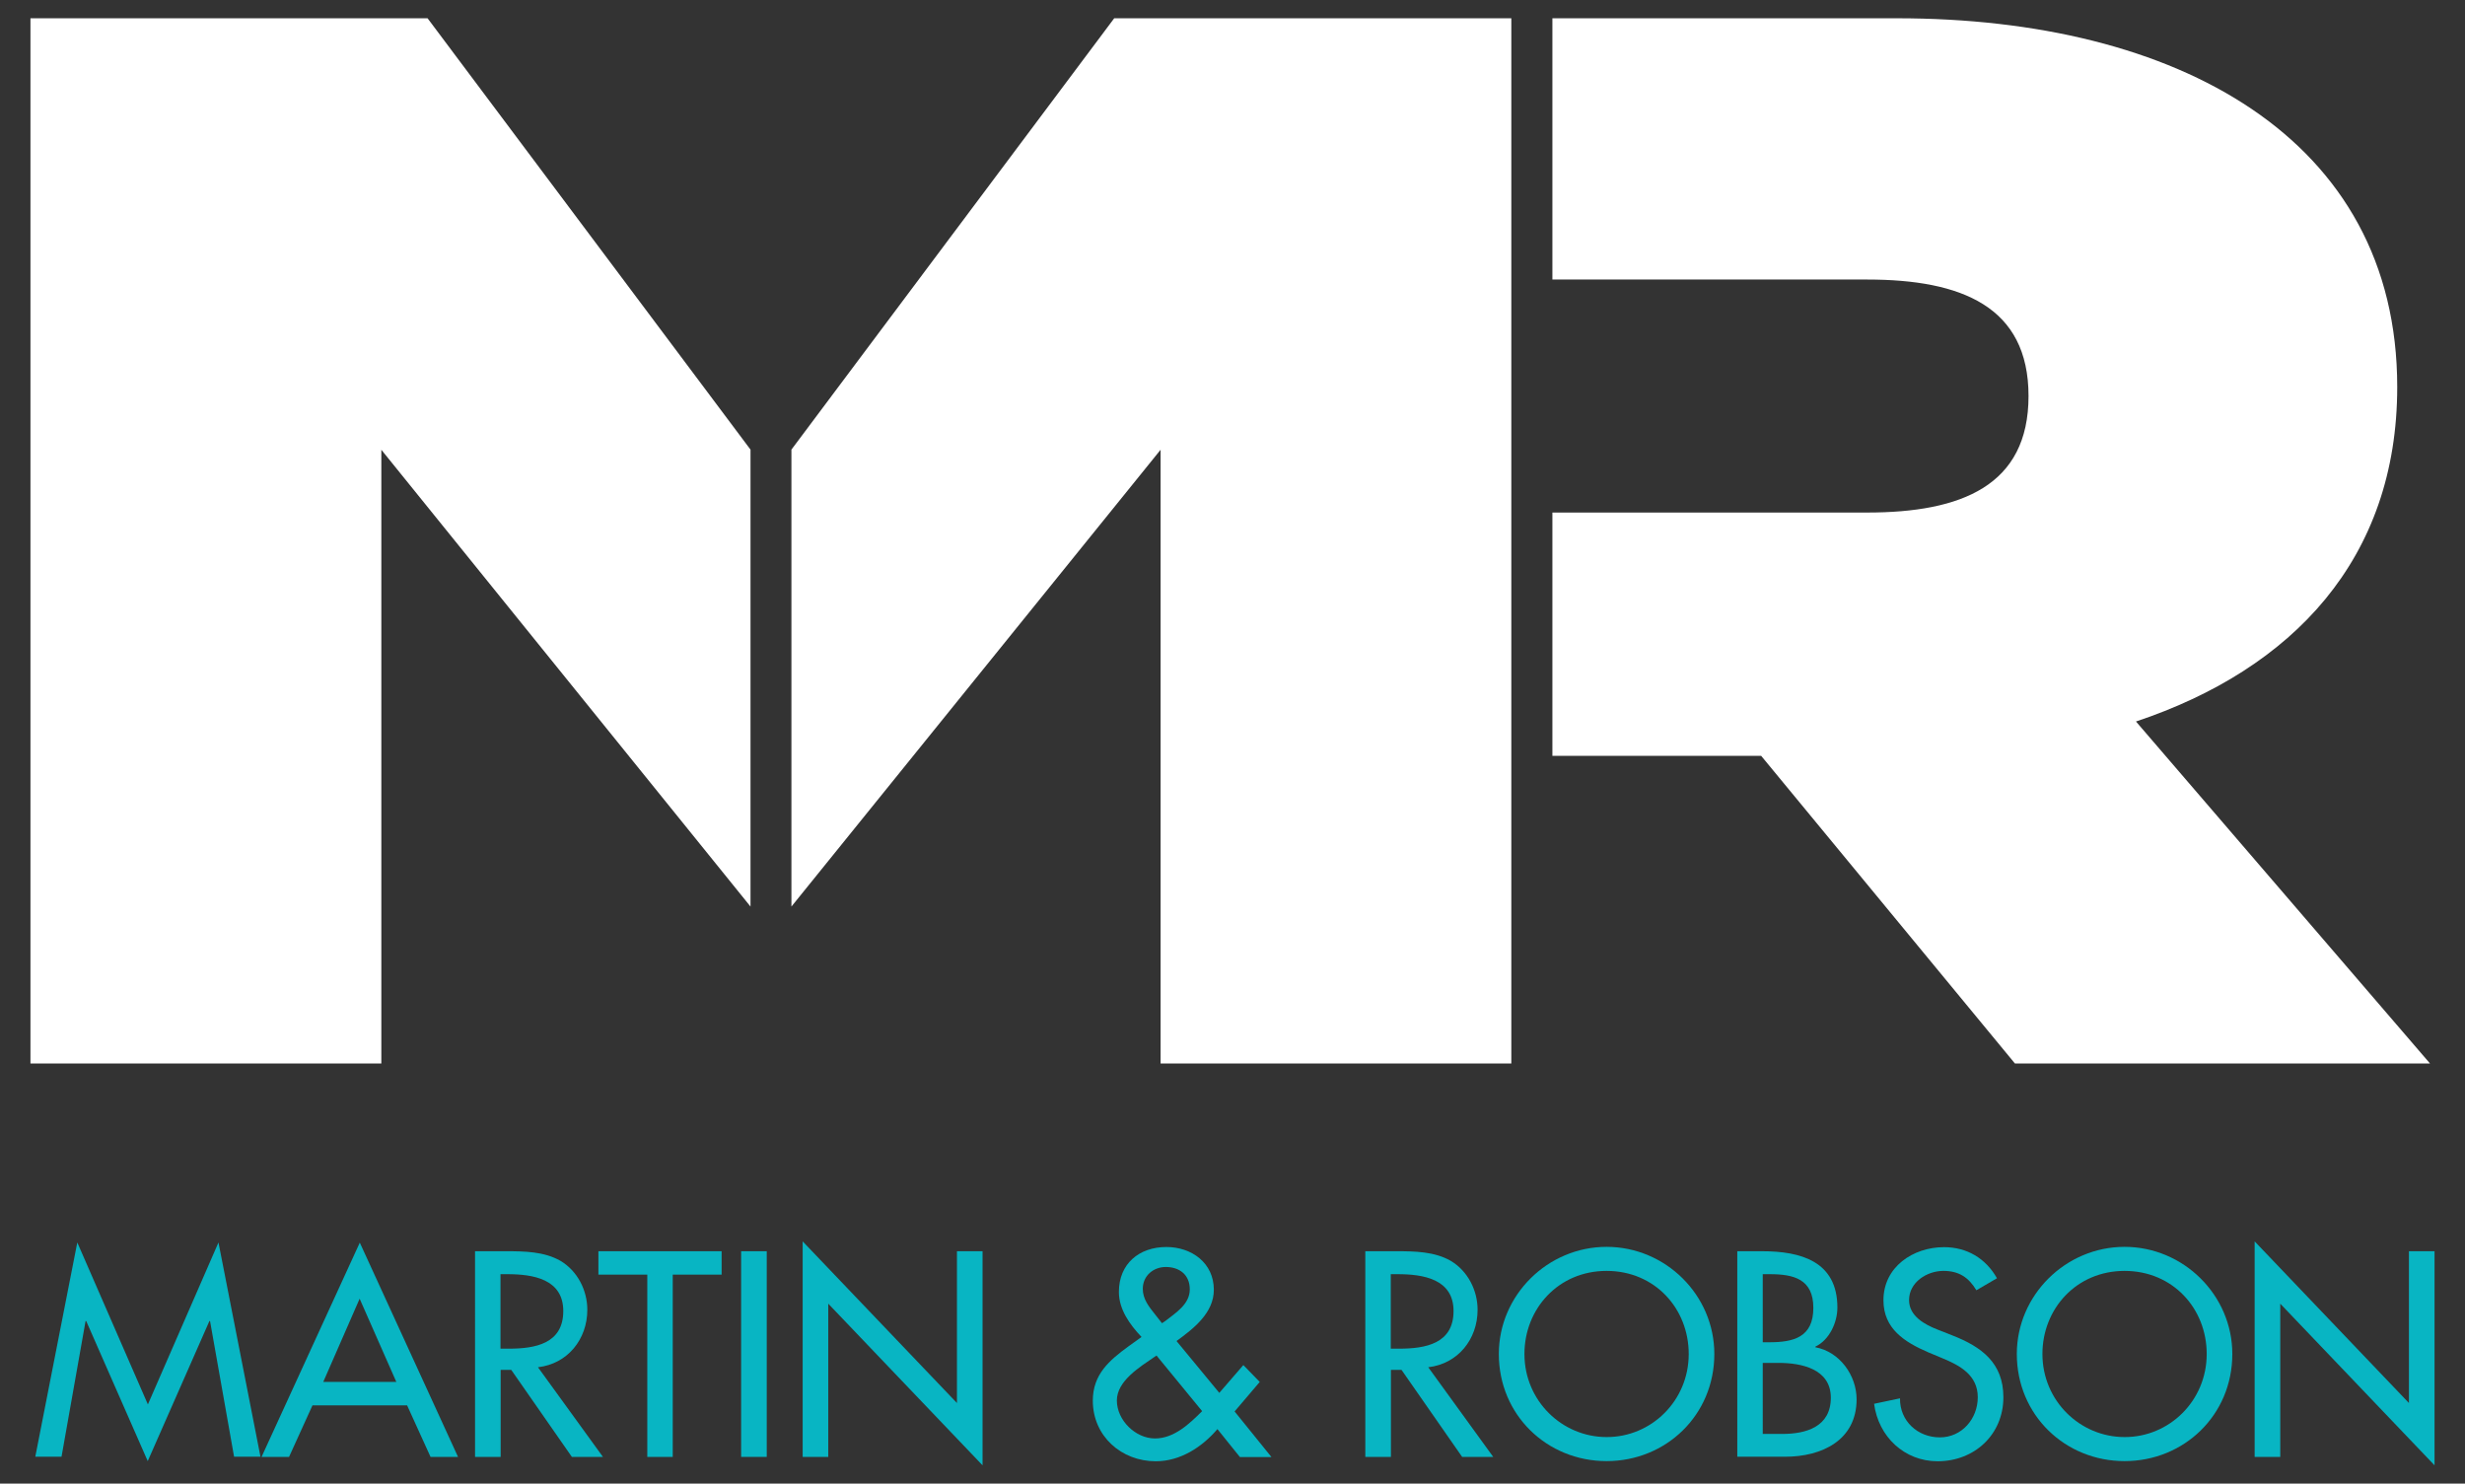
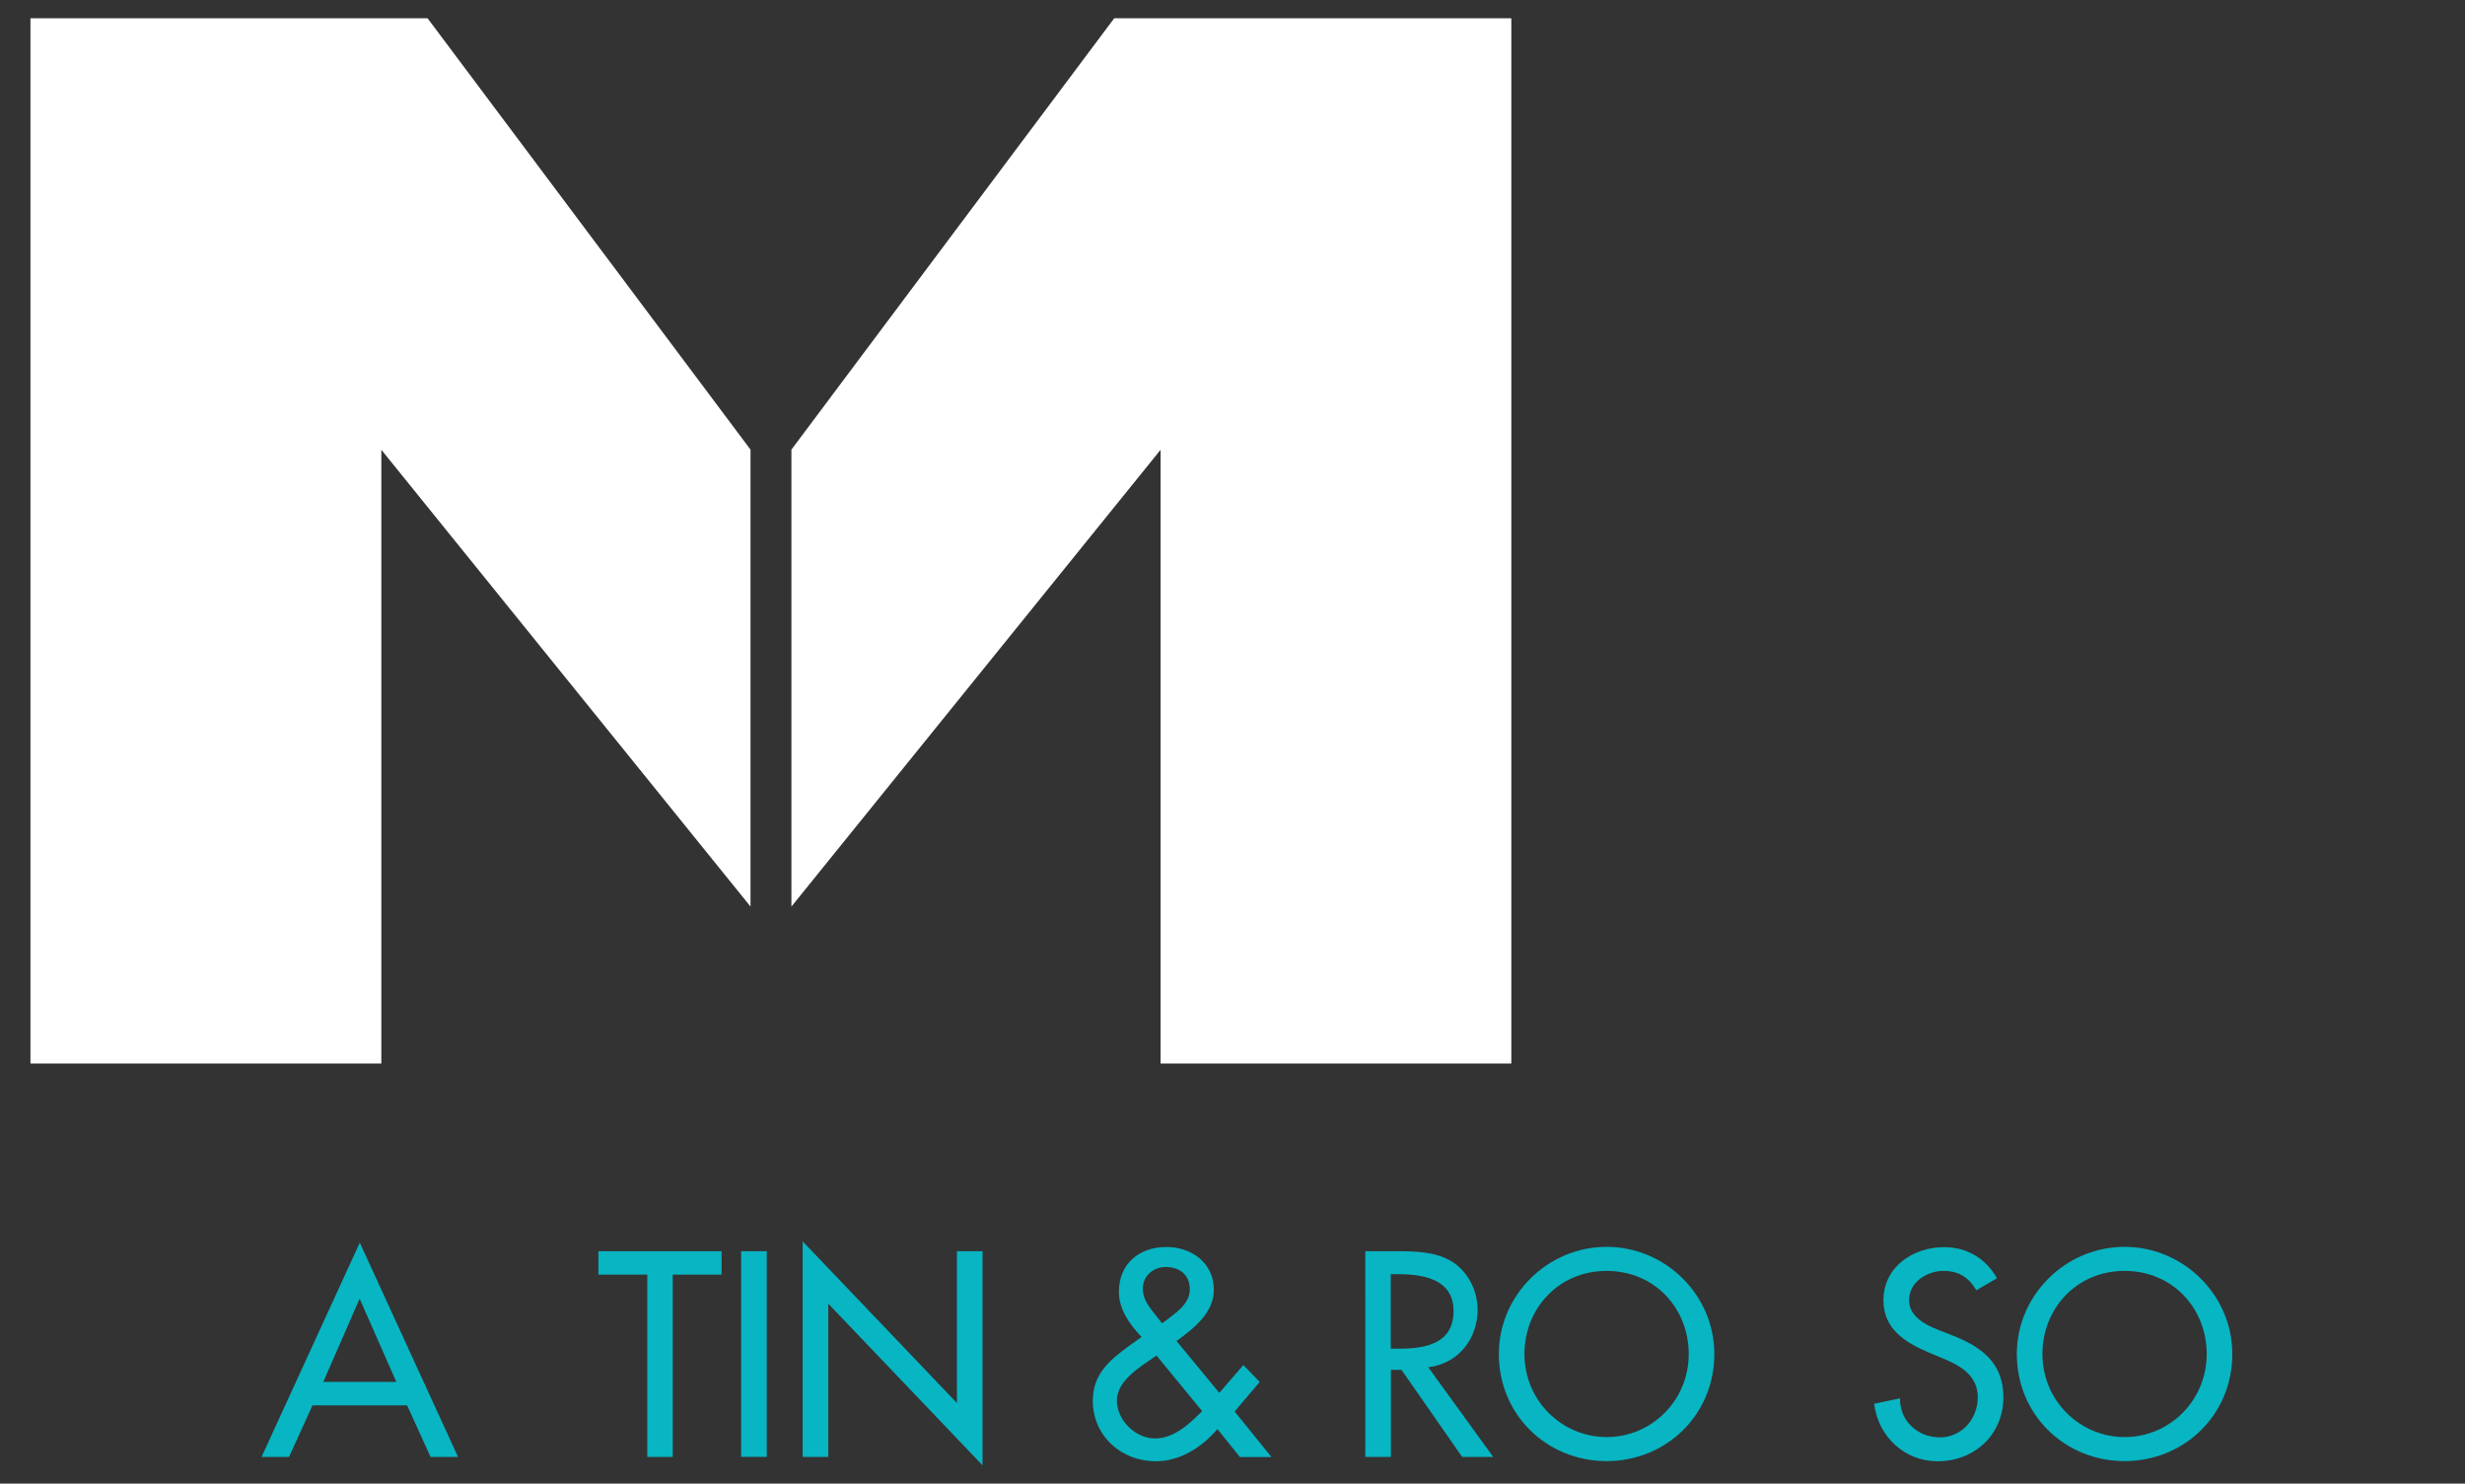
<svg xmlns="http://www.w3.org/2000/svg" version="1.1" id="Layer_1" x="0px" y="0px" viewBox="0 0 1578.5 950" style="enable-background:new 0 0 1578.5 950;" xml:space="preserve">
  <rect x="0" y="0" width="1578.5" height="950" fill="#333333" stroke="none" />
  <style type="text/css">
	.st0{fill:#08B5C3;}
	.st1{fill:#FFFFFF;}
</style>
  <g>
-     <path class="st0" d="M55.2,845.9h-0.4l-15.4,86.9H22.6l26.9-137.2l45.2,103.7l45.2-103.7l26.9,137.2h-16.9l-15.4-86.9h-0.4   l-39.5,89.7L55.2,845.9z" />
    <path class="st0" d="M200.1,899.9l-15,33h-17.6l62.9-137.2l62.9,137.2h-17.6l-15-33H200.1z M230.3,831.6L207,884.9h46.8   L230.3,831.6z" />
-     <path class="st0" d="M386.1,932.9h-19.9l-38.8-55.7h-6.8v55.7h-16.4V801.2h19.9c11.7,0,24.3,0.2,34.7,6.1   c11,6.5,17.3,18.9,17.3,31.4c0,18.9-12.6,34.6-31.6,36.8L386.1,932.9z M320.6,863.6h5.2c16.8,0,34.9-3.1,34.9-24.1   c0-20.6-19.6-23.6-35.8-23.6h-4.4V863.6z" />
    <path class="st0" d="M430.9,932.9h-16.4V816.2h-31.3v-15h78.9v15h-31.3V932.9z" />
    <path class="st0" d="M491,932.9h-16.4V801.2H491V932.9z" />
    <path class="st0" d="M514,794.9l98.8,103.5v-97.2h16.4v137.1l-98.8-103.5v98.1H514V794.9z" />
    <path class="st0" d="M779.6,915.1c-10,11.7-23.9,20.6-39.5,20.6c-22,0-40.3-16.1-40.3-38.8c0-16.8,10.5-25.8,23-34.9l8.2-5.9   c-7.5-7.9-14.5-17.6-14.5-28.8c0-18.2,13.1-28.8,30.4-28.8c16.1,0,30.4,10.1,30.4,27.4c0,14.8-12.9,24.8-23.9,32.8l27.4,33.2   l15.4-17.8l10.5,10.8l-16.1,18.9l23.6,29.2h-20.2L779.6,915.1z M739.1,869c-9.1,6.3-23.9,15.2-23.9,27.8   c0,12.6,11.9,24.3,24.4,24.3c12.2,0,22-9.3,30.2-17.5l-29.2-35.6L739.1,869z M746.2,845.9c6.6-5.2,15.7-10.7,15.7-20.3   c0-9.3-6.6-14.3-15.4-14.3c-7.9,0-14.7,5.6-14.7,14c0,6.6,4,11.5,7.9,16.4l4.4,5.6L746.2,845.9z" />
    <path class="st0" d="M956.2,932.9h-19.9l-38.8-55.7h-6.8v55.7h-16.4V801.2h19.9c11.7,0,24.3,0.2,34.7,6.1   c11,6.5,17.3,18.9,17.3,31.4c0,18.9-12.6,34.6-31.6,36.8L956.2,932.9z M890.7,863.6h5.2c16.8,0,34.9-3.1,34.9-24.1   c0-20.6-19.6-23.6-35.8-23.6h-4.4V863.6z" />
    <path class="st0" d="M1097.8,867c0,39.1-30.9,68.6-69,68.6c-38.1,0-69-29.5-69-68.6c0-37.7,31.3-68.6,69-68.6   C1066.6,798.4,1097.8,829.3,1097.8,867z M1081.4,867c0-29-21.6-53.2-52.6-53.2c-30.9,0-52.6,24.3-52.6,53.2   c0,30,24.1,53.2,52.6,53.2C1057.3,920.3,1081.4,897.1,1081.4,867z" />
-     <path class="st0" d="M1112.3,801.2h16.1c24.8,0,48.2,6.5,48.2,36.1c0,9.6-5.2,20.8-14.1,25v0.4c15.5,2.8,26.4,18,26.4,33.3   c0,26.4-22.5,36.8-45.7,36.8h-30.7V801.2z M1128.7,859.5h4.2c15.5,0,28.3-3.1,28.3-22c0-18.5-12.6-21.6-27.9-21.6h-4.5V859.5z    M1128.7,918.2h12.6c15.2,0,31.1-4.5,31.1-23.2c0-18.5-18.9-22.3-33.5-22.3h-10.1V918.2z" />
    <path class="st0" d="M1265.6,826.2c-4.9-8.2-11.2-12.4-21.1-12.4c-10.5,0-22,7.2-22,18.7c0,10.3,10.1,15.7,18.3,18.9l9.4,3.7   c18.7,7.3,32.7,17.6,32.7,39.6c0,23.9-18.5,41-42.1,41c-21.3,0-37.9-15.7-40.7-36.8l16.6-3.5c-0.2,14.5,11.3,25,25.5,25   c14.1,0,24.3-11.9,24.3-25.7c0-14.1-11.3-20.3-22.7-25l-9.1-3.8c-15-6.5-28.6-15-28.6-33.3c0-21.3,18.9-34,38.8-34   c14.7,0,26.7,7.2,33.9,19.9L1265.6,826.2z" />
    <path class="st0" d="M1429.5,867c0,39.1-30.9,68.6-69,68.6s-69-29.5-69-68.6c0-37.7,31.3-68.6,69-68.6   C1398.2,798.4,1429.5,829.3,1429.5,867z M1413.1,867c0-29-21.6-53.2-52.6-53.2c-30.9,0-52.6,24.3-52.6,53.2   c0,30,24.1,53.2,52.6,53.2C1389,920.3,1413.1,897.1,1413.1,867z" />
-     <path class="st0" d="M1443.8,794.9l98.8,103.5v-97.2h16.4v137.1l-98.8-103.5v98.1h-16.4V794.9z" />
  </g>
  <polygon class="st1" points="19.5,11.7 19.5,681 244.2,681 244.2,288 480.6,580.5 480.6,287.9 273.8,11.7 " />
  <polygon class="st1" points="713.5,11.7 506.8,287.9 506.8,580.5 743.2,288 743.2,681 967.8,681 967.8,11.7 " />
-   <path class="st1" d="M1367.8,462c100.4-33.5,167.3-104.2,167.3-214.2c0-159.7-141.5-236.1-320.3-236.1H994.1V179h201.6  c60.2,0,103.3,17.2,103.3,74.6c0,57.4-43,74.6-103.3,74.6H994.1V484h133.7L1290.3,681h265.8L1367.8,462z" />
</svg>